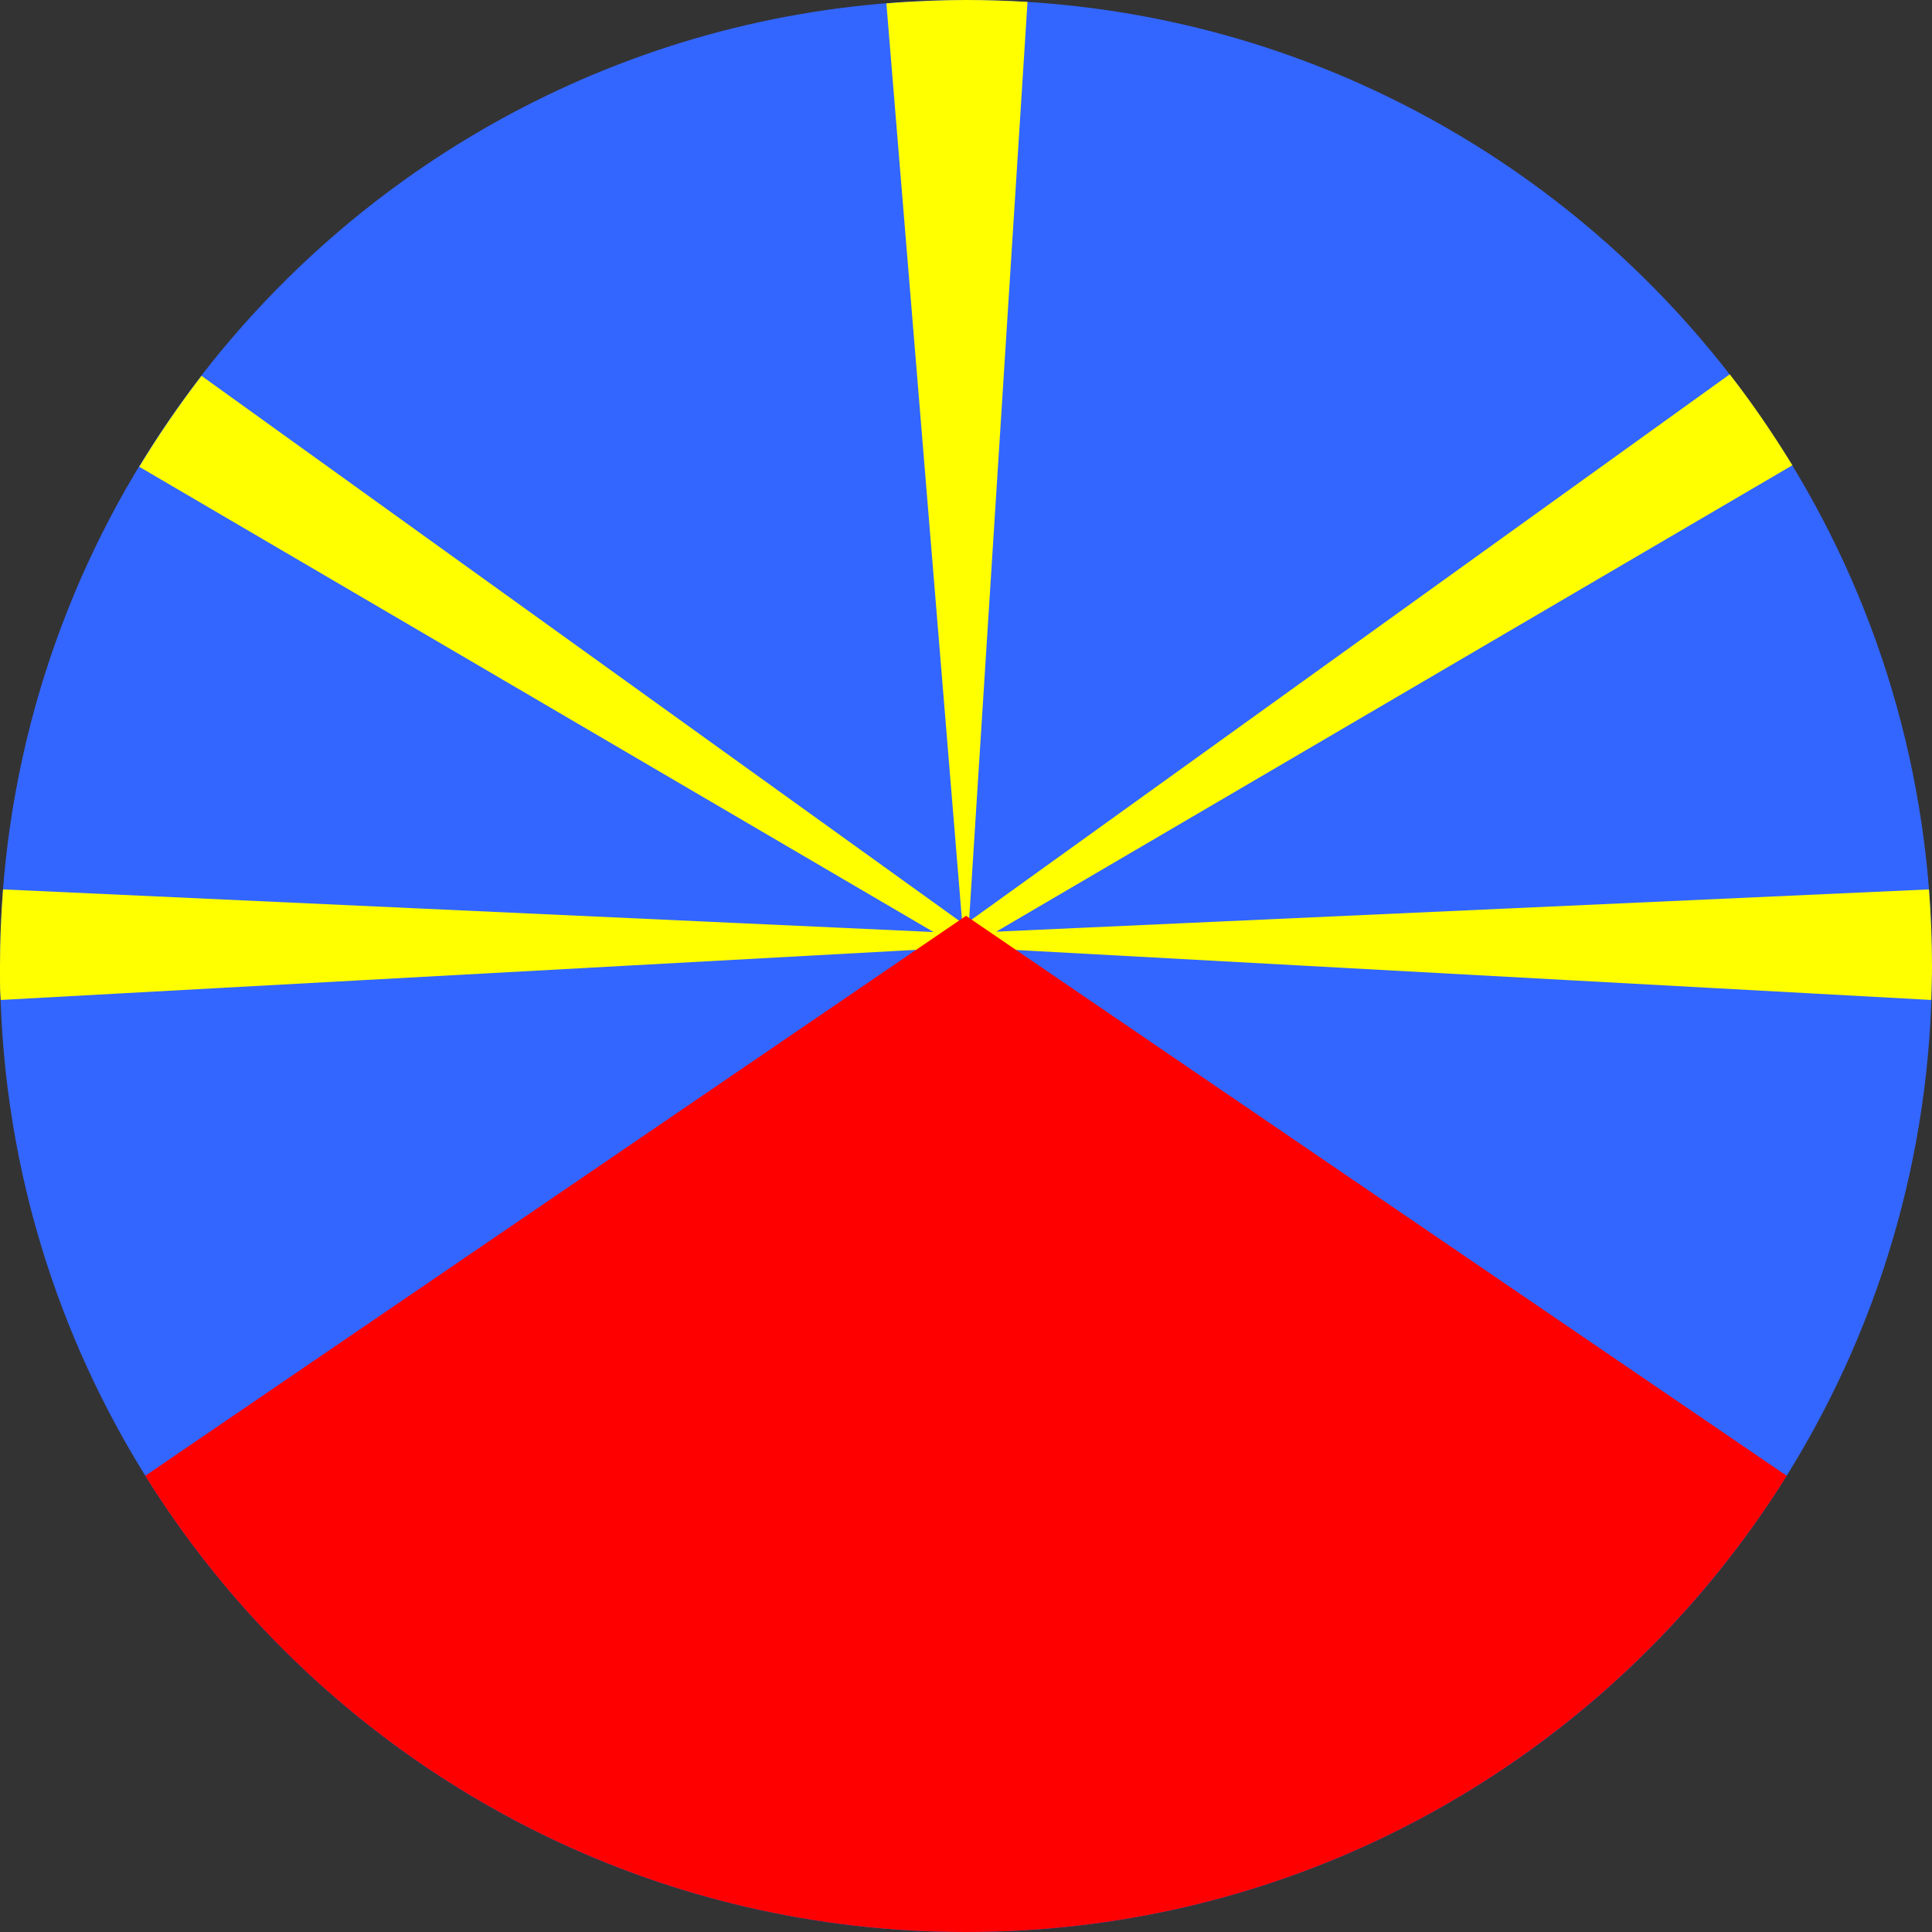
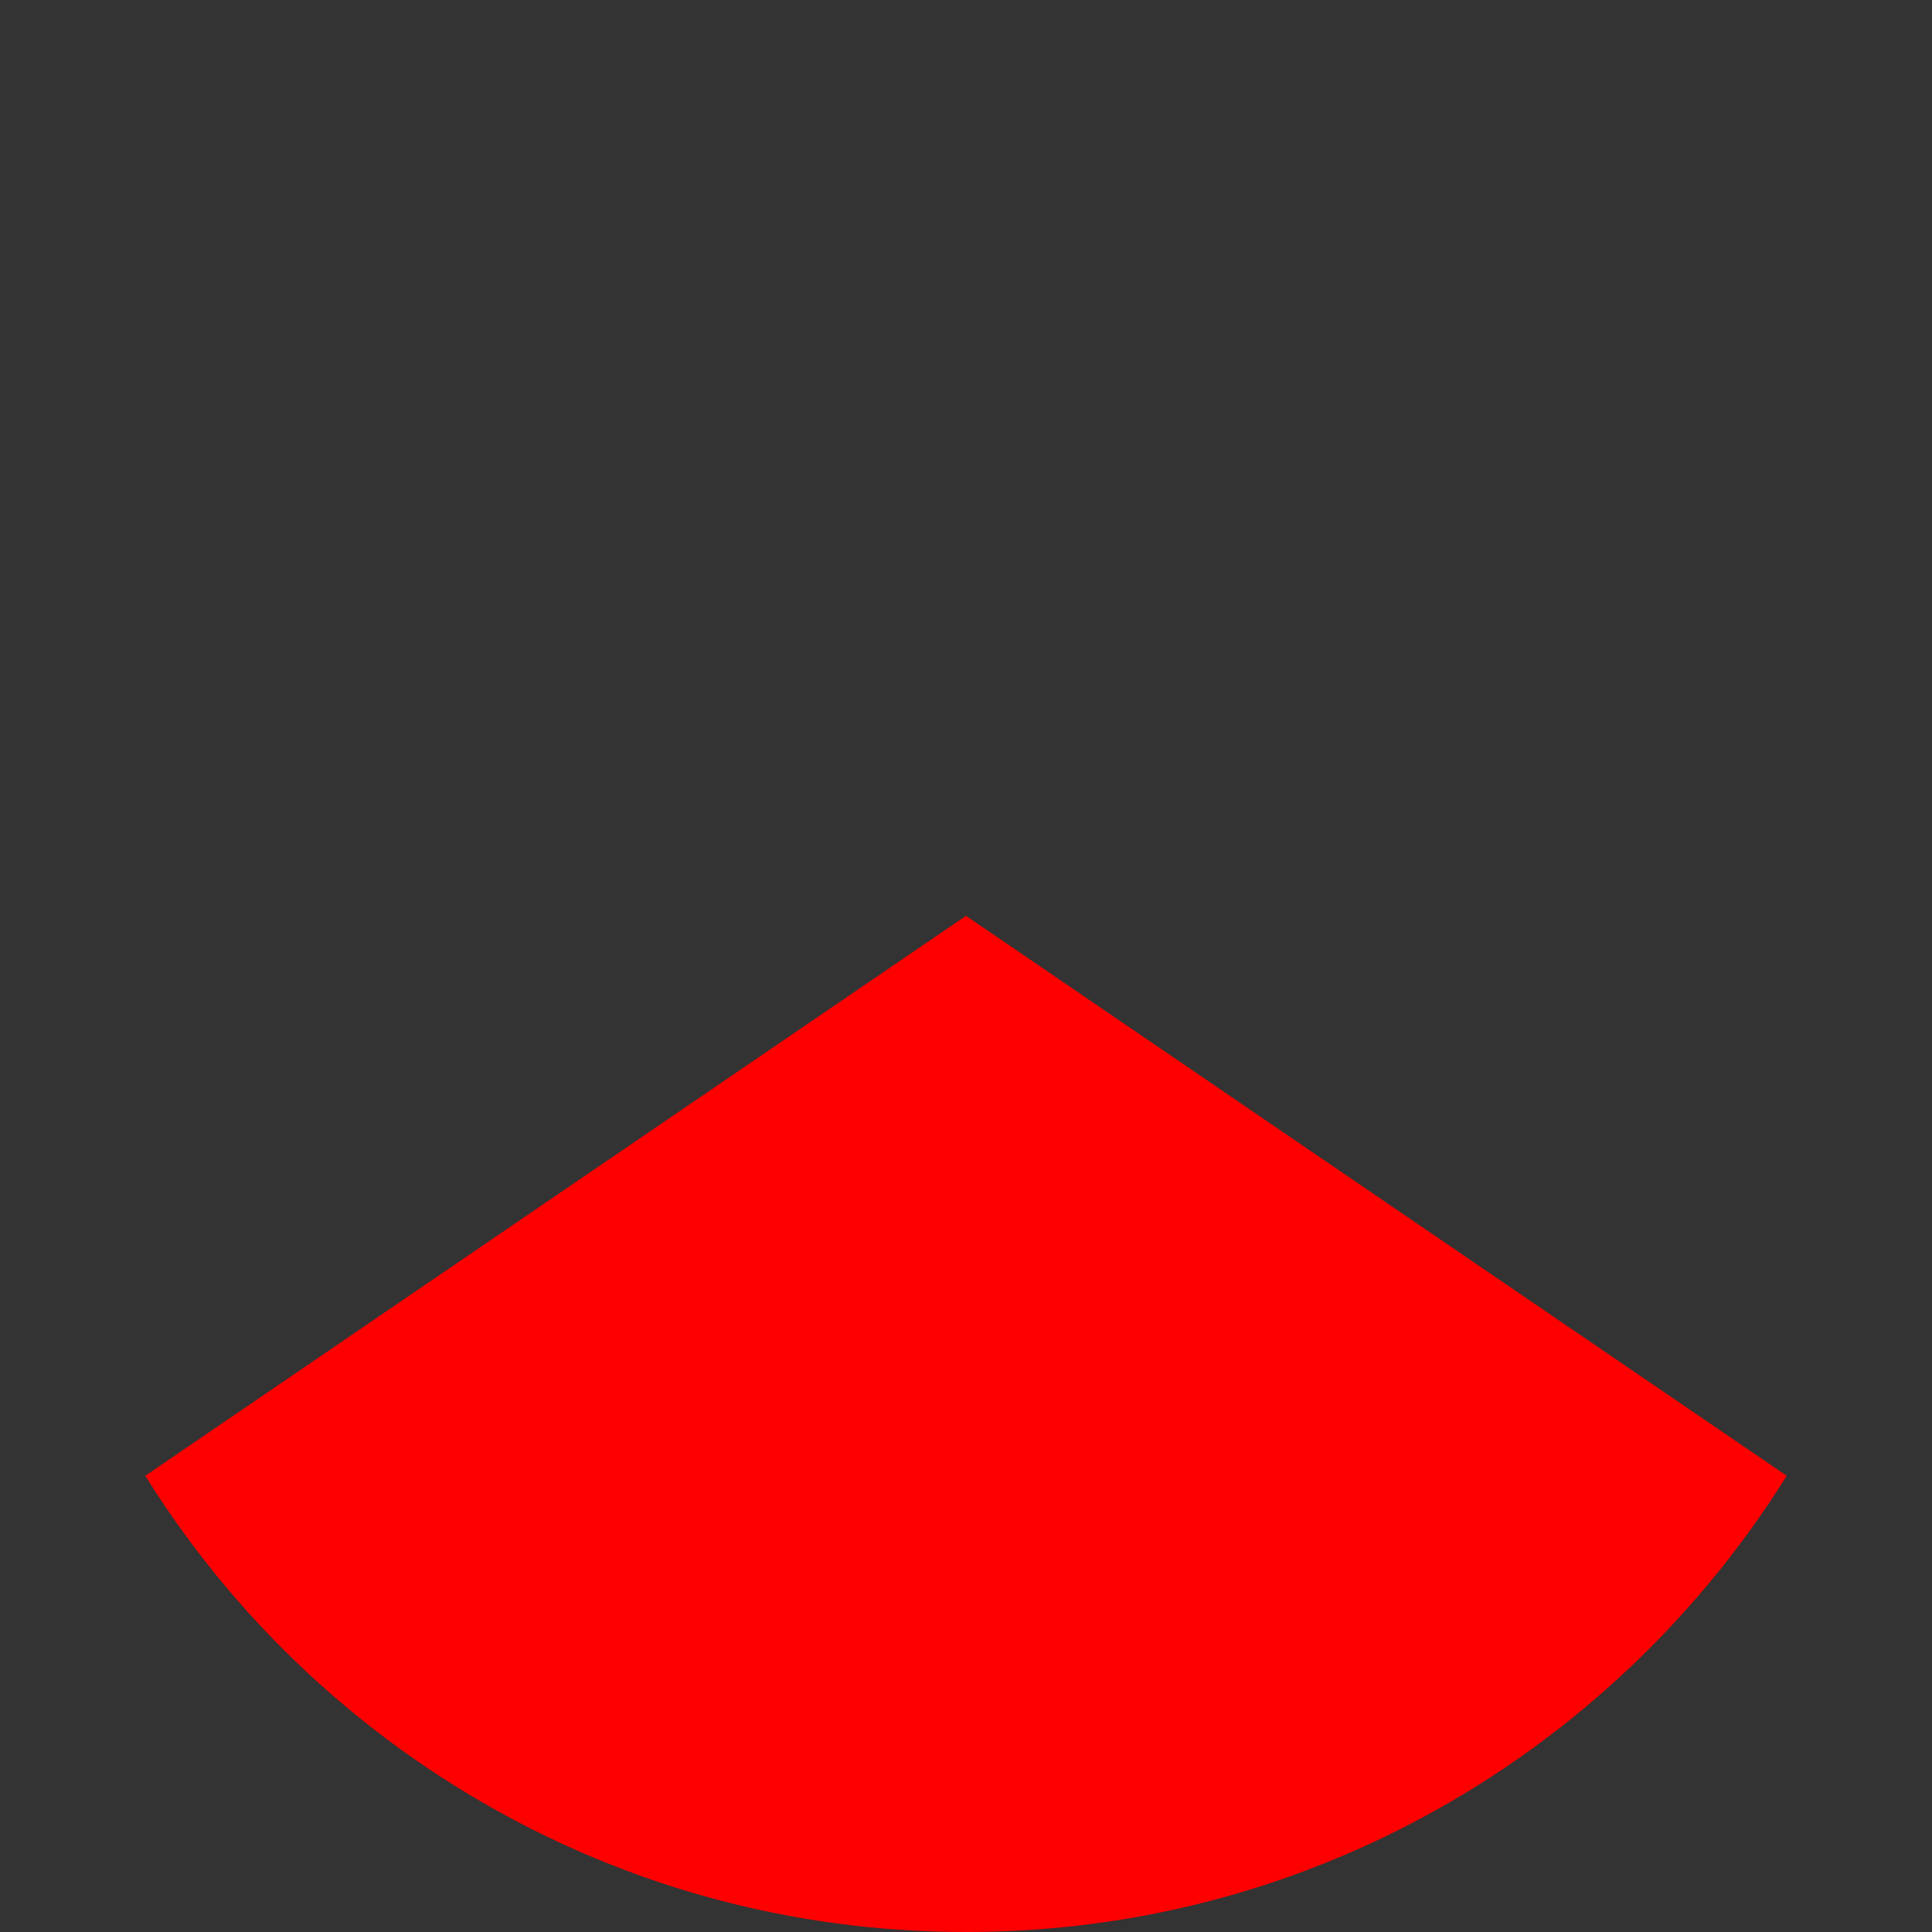
<svg xmlns="http://www.w3.org/2000/svg" version="1.1" viewBox="0 0 512 512">
  <rect x="0" y="0" width="512" height="512" fill="#333333" stroke="none" />
  <defs>
    <style>
      .cls-1 {
        fill: #36f;
      }

      .cls-2 {
        fill: #ff0;
      }

      .cls-3 {
        fill: red;
      }
    </style>
  </defs>
  <g>
    <g id="Layer_1">
-       <path class="cls-1" d="M512,256c0-101.5-59.1-189.2-144.7-230.6h0C333.6,9.1,295.9,0,256,0s-77.6,9.1-111.3,25.4h0C59.1,66.8,0,154.5,0,256s59.1,189.2,144.7,230.6h0c33.7,16.3,71.4,25.4,111.3,25.4s77.6-9.1,111.3-25.4h0c85.6-41.4,144.7-129.1,144.7-230.6Z" />
-       <path class="cls-2" d="M475,123.3c-5.1-8.3-10.6-16.4-16.6-24.1l-201.6,145L272.3.5c-5.4-.3-10.8-.5-16.3-.5s-14.1.3-21.1.9l20.1,243.7L53.4,99.6c-5.9,7.7-11.4,15.7-16.5,24.1l210.5,123.3L.8,235.7c-.5,6.7-.8,13.5-.8,20.3s0,6,.2,9l246.5-13.5-.7.5,2.5,4,7.2-4.2.3,4.2.2-3.9,6.6,3.9,2.5-4-.7-.5,247.2,13.5c.1-3,.2-6,.2-9,0-6.8-.3-13.6-.8-20.3l-247.2,11.2,211-123.6Z" />
      <path class="cls-3" d="M367.3,486.6c43.8-21.2,80.6-54.5,106.2-95.5l-217.5-148.4L38.5,391.1c25.6,41.1,62.4,74.3,106.2,95.5h0c33.7,16.3,71.4,25.4,111.3,25.4s77.6-9.1,111.3-25.4h0Z" />
    </g>
  </g>
</svg>